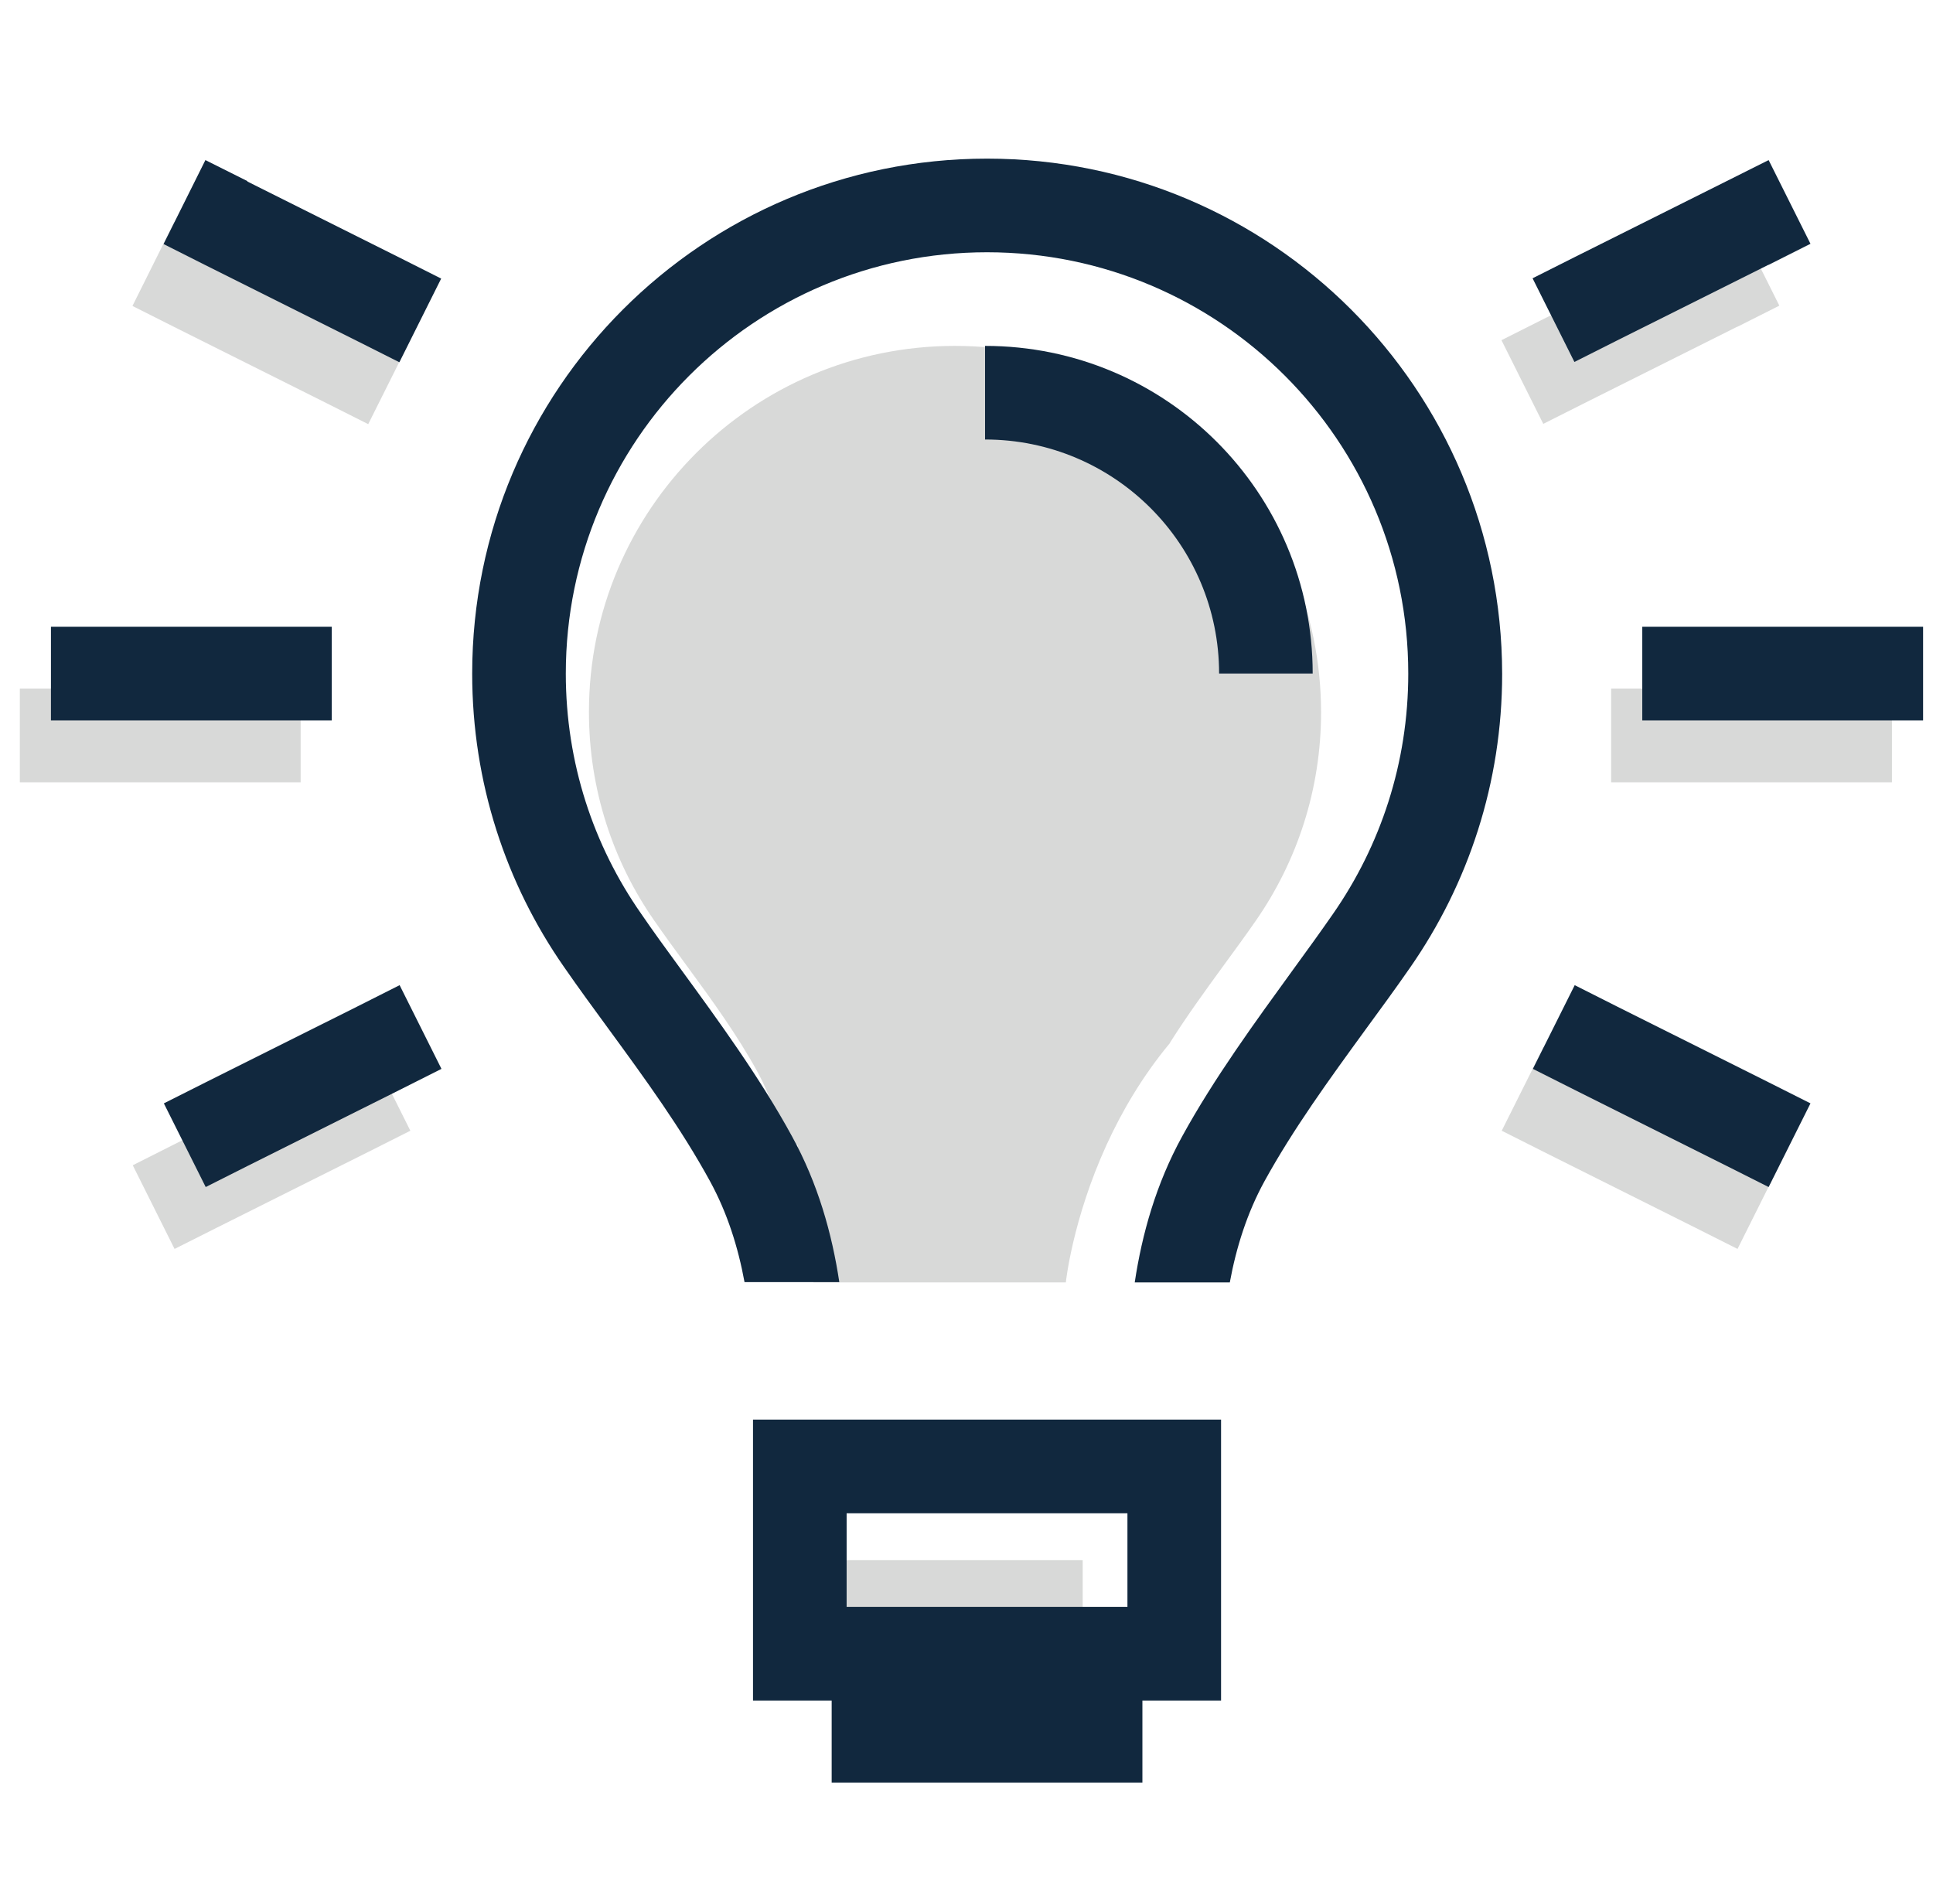
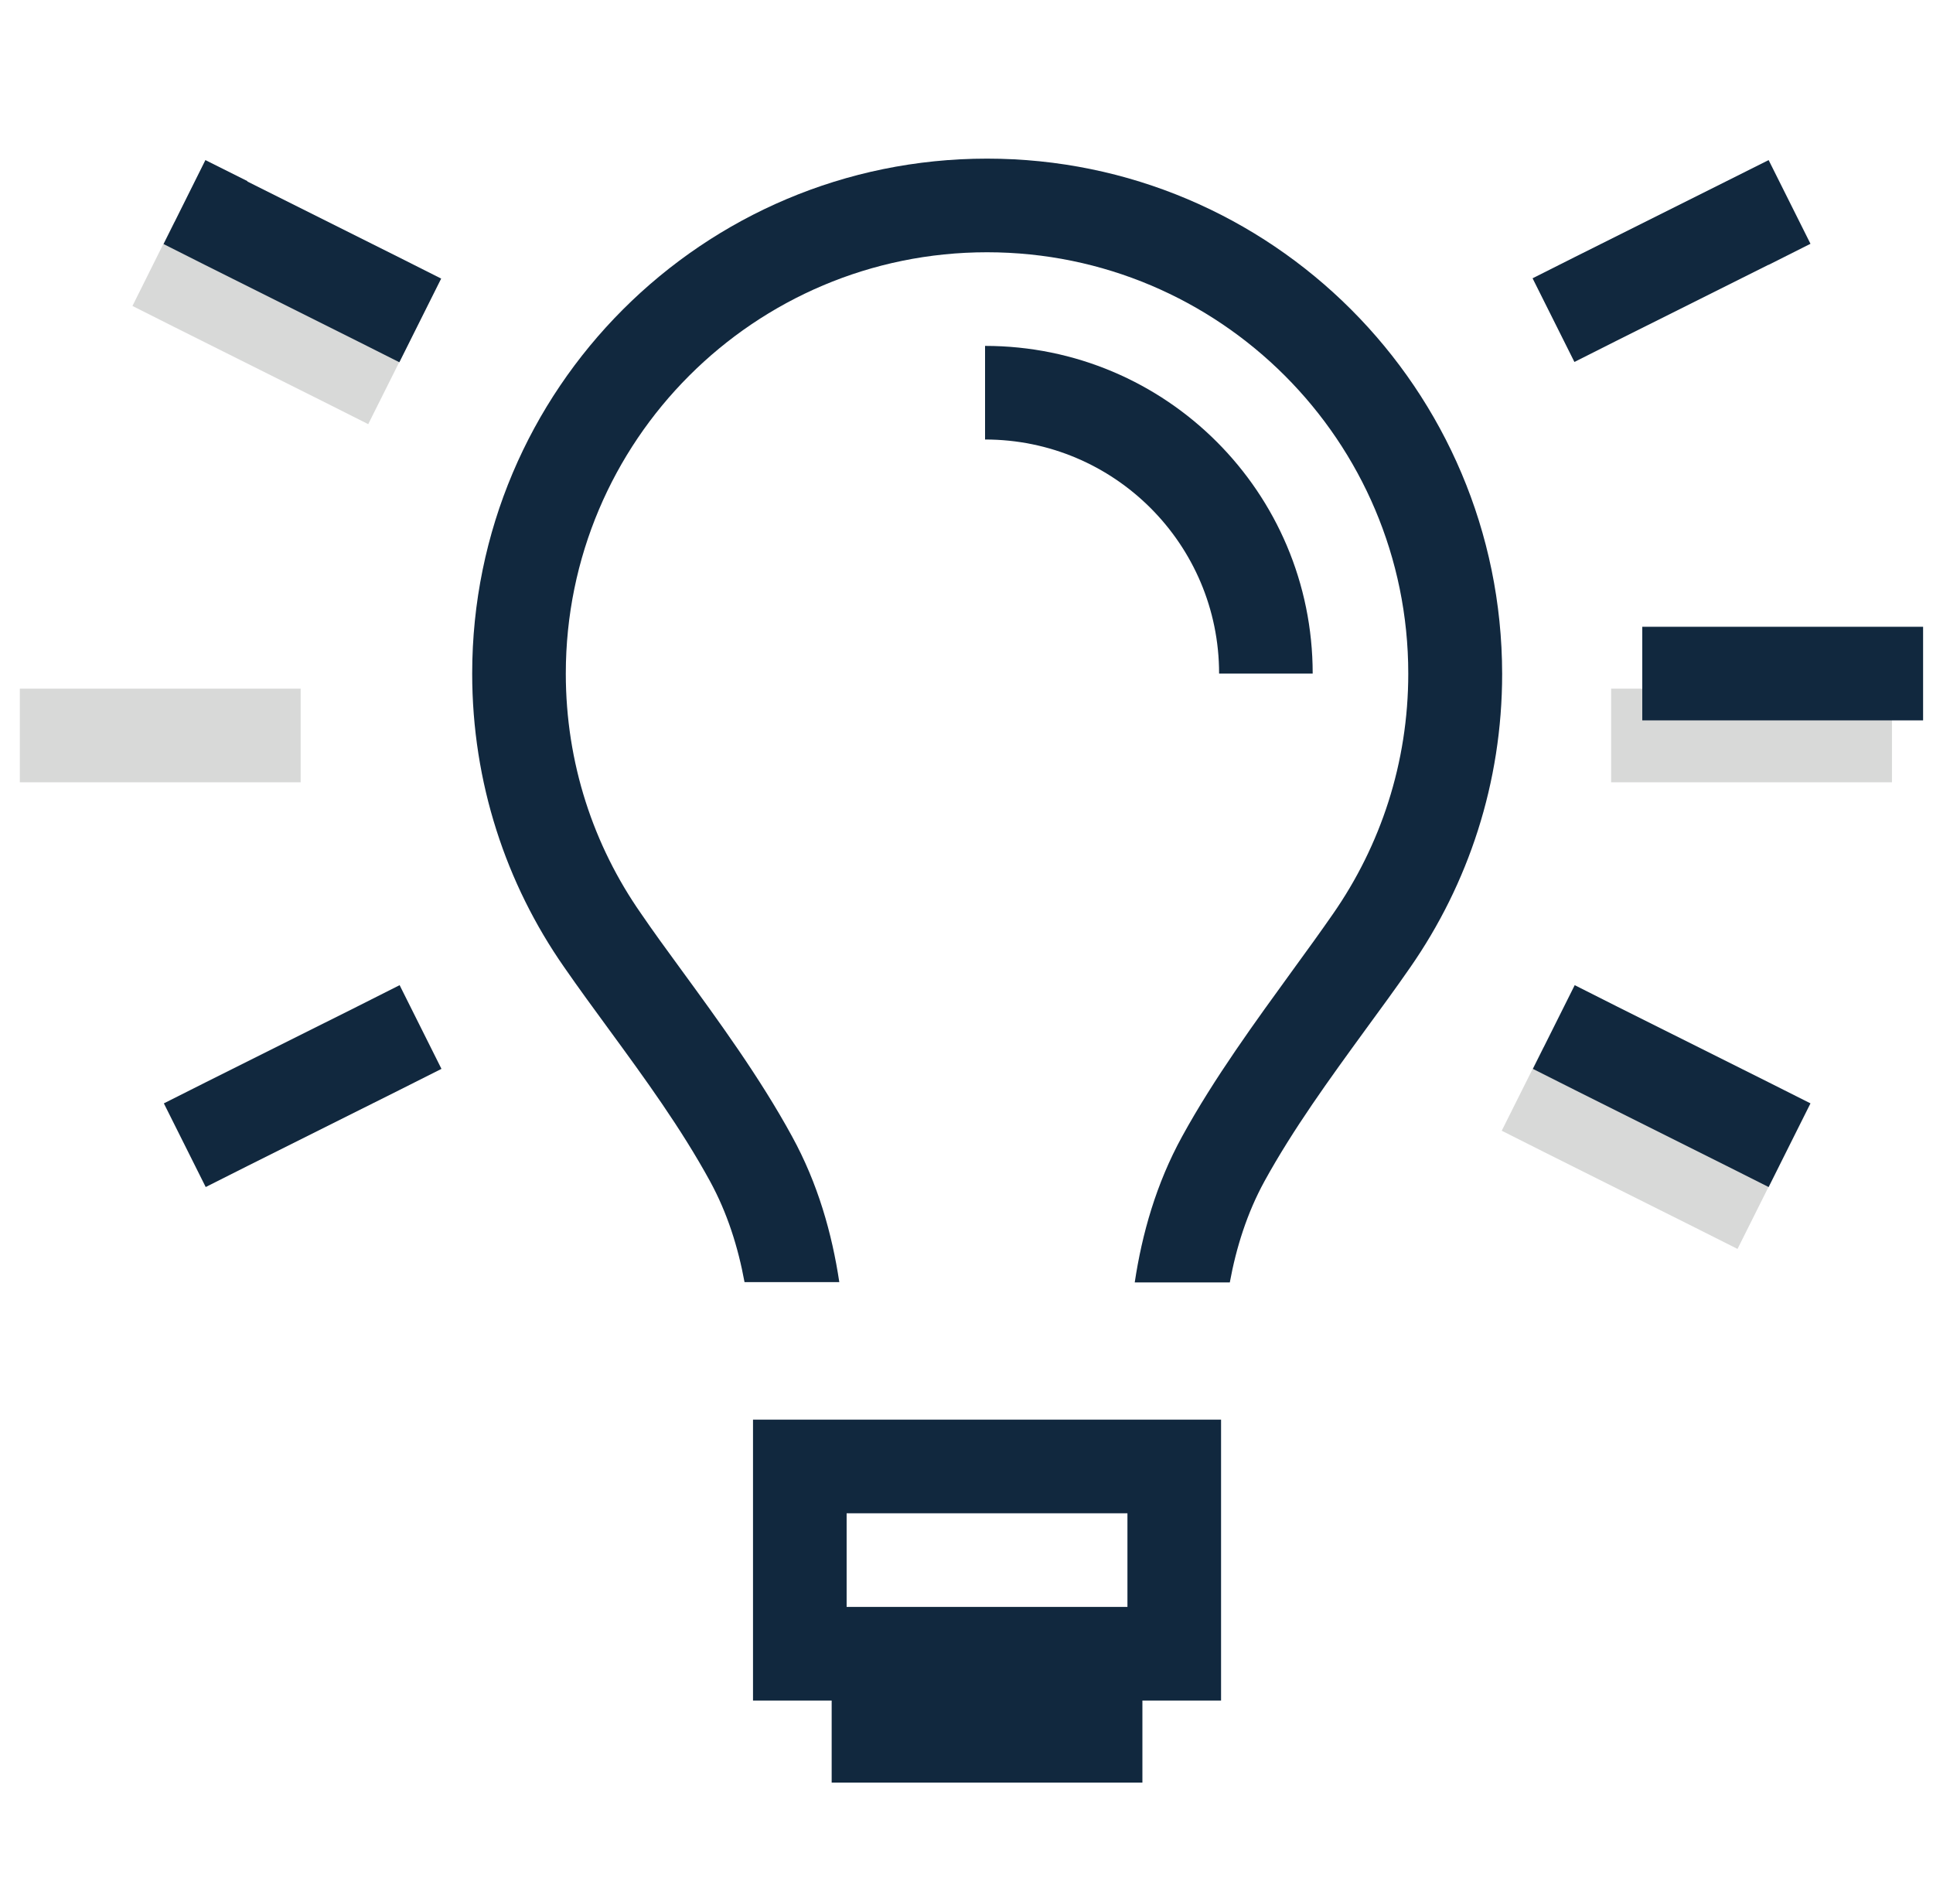
<svg xmlns="http://www.w3.org/2000/svg" width="65" height="64" viewBox="0 0 65 64" fill="none">
  <path d="M10.11 26.3V23.152H8.536H2.241H0.667V26.3H2.241H8.536H10.11Z" fill="#D8D9D8" />
  <path d="M10.976 13.552L12.382 14.26L13.789 11.447L12.382 10.738L7.267 8.181L7.277 8.171L5.861 7.463L4.454 10.286L5.861 10.994L10.976 13.552Z" fill="#D8D9D8" />
-   <path d="M10.985 35.91L5.87 38.467L4.464 39.176L5.87 41.989L7.277 41.281L12.392 38.723L13.799 38.015L12.392 35.202L10.985 35.91Z" fill="#D8D9D8" />
  <path d="M53.312 35.91L51.905 35.202L50.498 38.015L51.905 38.723L57.02 41.281L58.427 41.989L59.833 39.176L58.427 38.467L53.312 35.91Z" fill="#D8D9D8" />
  <path d="M62.046 23.152H55.751H54.177V26.3H55.751H62.046H63.62V23.152H62.046Z" fill="#D8D9D8" />
-   <path d="M53.302 13.542L58.417 10.984H58.427L59.833 10.276L58.427 7.463L57.01 8.171L51.895 10.729L50.489 11.437L51.895 14.25L53.302 13.542Z" fill="#D8D9D8" />
-   <path d="M36.407 52.45H27.881V54.633H36.407V52.45Z" fill="#D8D9D8" />
-   <path d="M32.11 11.629C25.314 11.629 19.804 17.138 19.804 23.935C19.804 26.543 20.615 28.962 21.999 30.948C22.348 31.452 22.712 31.949 23.076 32.445C23.936 33.619 24.797 34.801 25.488 36.066C25.9 36.822 26.159 37.639 26.314 38.478H26.817L27.356 43.115H35.84C35.84 43.115 36.06 41.002 37.212 38.485C37.715 37.388 38.394 36.215 39.309 35.106C39.322 35.091 39.336 35.074 39.349 35.058C39.346 35.058 39.344 35.058 39.341 35.057C39.902 34.169 40.525 33.31 41.151 32.452C41.515 31.955 41.878 31.459 42.228 30.955C43.612 28.962 44.423 26.551 44.423 23.942C44.416 17.139 38.906 11.629 32.11 11.629Z" fill="#D8D9D8" />
  <path d="M28.469 47.728H25.321V57.172H27.966V59.93H38.415V57.172H41.06V47.728H28.469ZM28.469 50.876H37.912V54.024H28.469V50.876Z" fill="#11283E" />
-   <path d="M11.156 24.219V21.072H9.583H3.287H1.713V24.219H3.287H9.583H11.156Z" fill="#11283E" />
  <path d="M12.022 11.471L13.429 12.179L14.835 9.366L13.429 8.658L8.314 6.1L8.324 6.091L6.907 5.382L5.5 8.205L6.907 8.914L12.022 11.471Z" fill="#11283E" />
  <path d="M12.032 33.83L6.917 36.387L5.51 37.095L6.917 39.908L8.323 39.2L13.438 36.643L14.845 35.935L13.438 33.121L12.032 33.83Z" fill="#11283E" />
  <path d="M54.358 33.83L52.952 33.121L51.545 35.935L52.952 36.643L58.066 39.2L59.473 39.908L60.88 37.095L59.473 36.387L54.358 33.83Z" fill="#11283E" />
  <path d="M63.093 21.072H56.798H55.224V24.219H56.798H63.093H64.667V21.072H63.093Z" fill="#11283E" />
  <path d="M44.141 22.645H40.994C40.994 18.298 37.472 14.776 33.124 14.776V11.629C39.213 11.629 44.141 16.557 44.141 22.645Z" fill="#11283E" />
  <path d="M33.19 5.333C23.629 5.333 15.878 13.084 15.878 22.645C15.878 26.314 17.019 29.718 18.967 32.511C19.458 33.22 19.97 33.918 20.481 34.616C21.691 36.269 22.901 37.931 23.875 39.712C24.455 40.774 24.819 41.925 25.036 43.105H28.223C27.977 41.472 27.505 39.79 26.629 38.197C25.557 36.23 24.141 34.292 22.891 32.58C22.409 31.921 21.957 31.302 21.554 30.711C19.96 28.429 19.026 25.655 19.026 22.645C19.026 14.825 25.37 8.481 33.19 8.481C41.01 8.481 47.355 14.825 47.355 22.645C47.355 25.655 46.42 28.429 44.827 30.721C44.423 31.302 43.971 31.931 43.489 32.59C42.24 34.312 40.823 36.249 39.751 38.207C38.876 39.8 38.403 41.482 38.157 43.115H41.354C41.571 41.935 41.935 40.784 42.515 39.722C43.489 37.951 44.699 36.289 45.909 34.626C46.42 33.928 46.932 33.23 47.423 32.521C49.371 29.718 50.512 26.324 50.512 22.655C50.502 13.084 42.751 5.333 33.19 5.333Z" fill="#11283E" />
  <path d="M54.348 11.461L59.463 8.904H59.473L60.88 8.196L59.473 5.382L58.057 6.091L52.942 8.648L51.535 9.356L52.942 12.169L54.348 11.461Z" fill="#11283E" />
</svg>